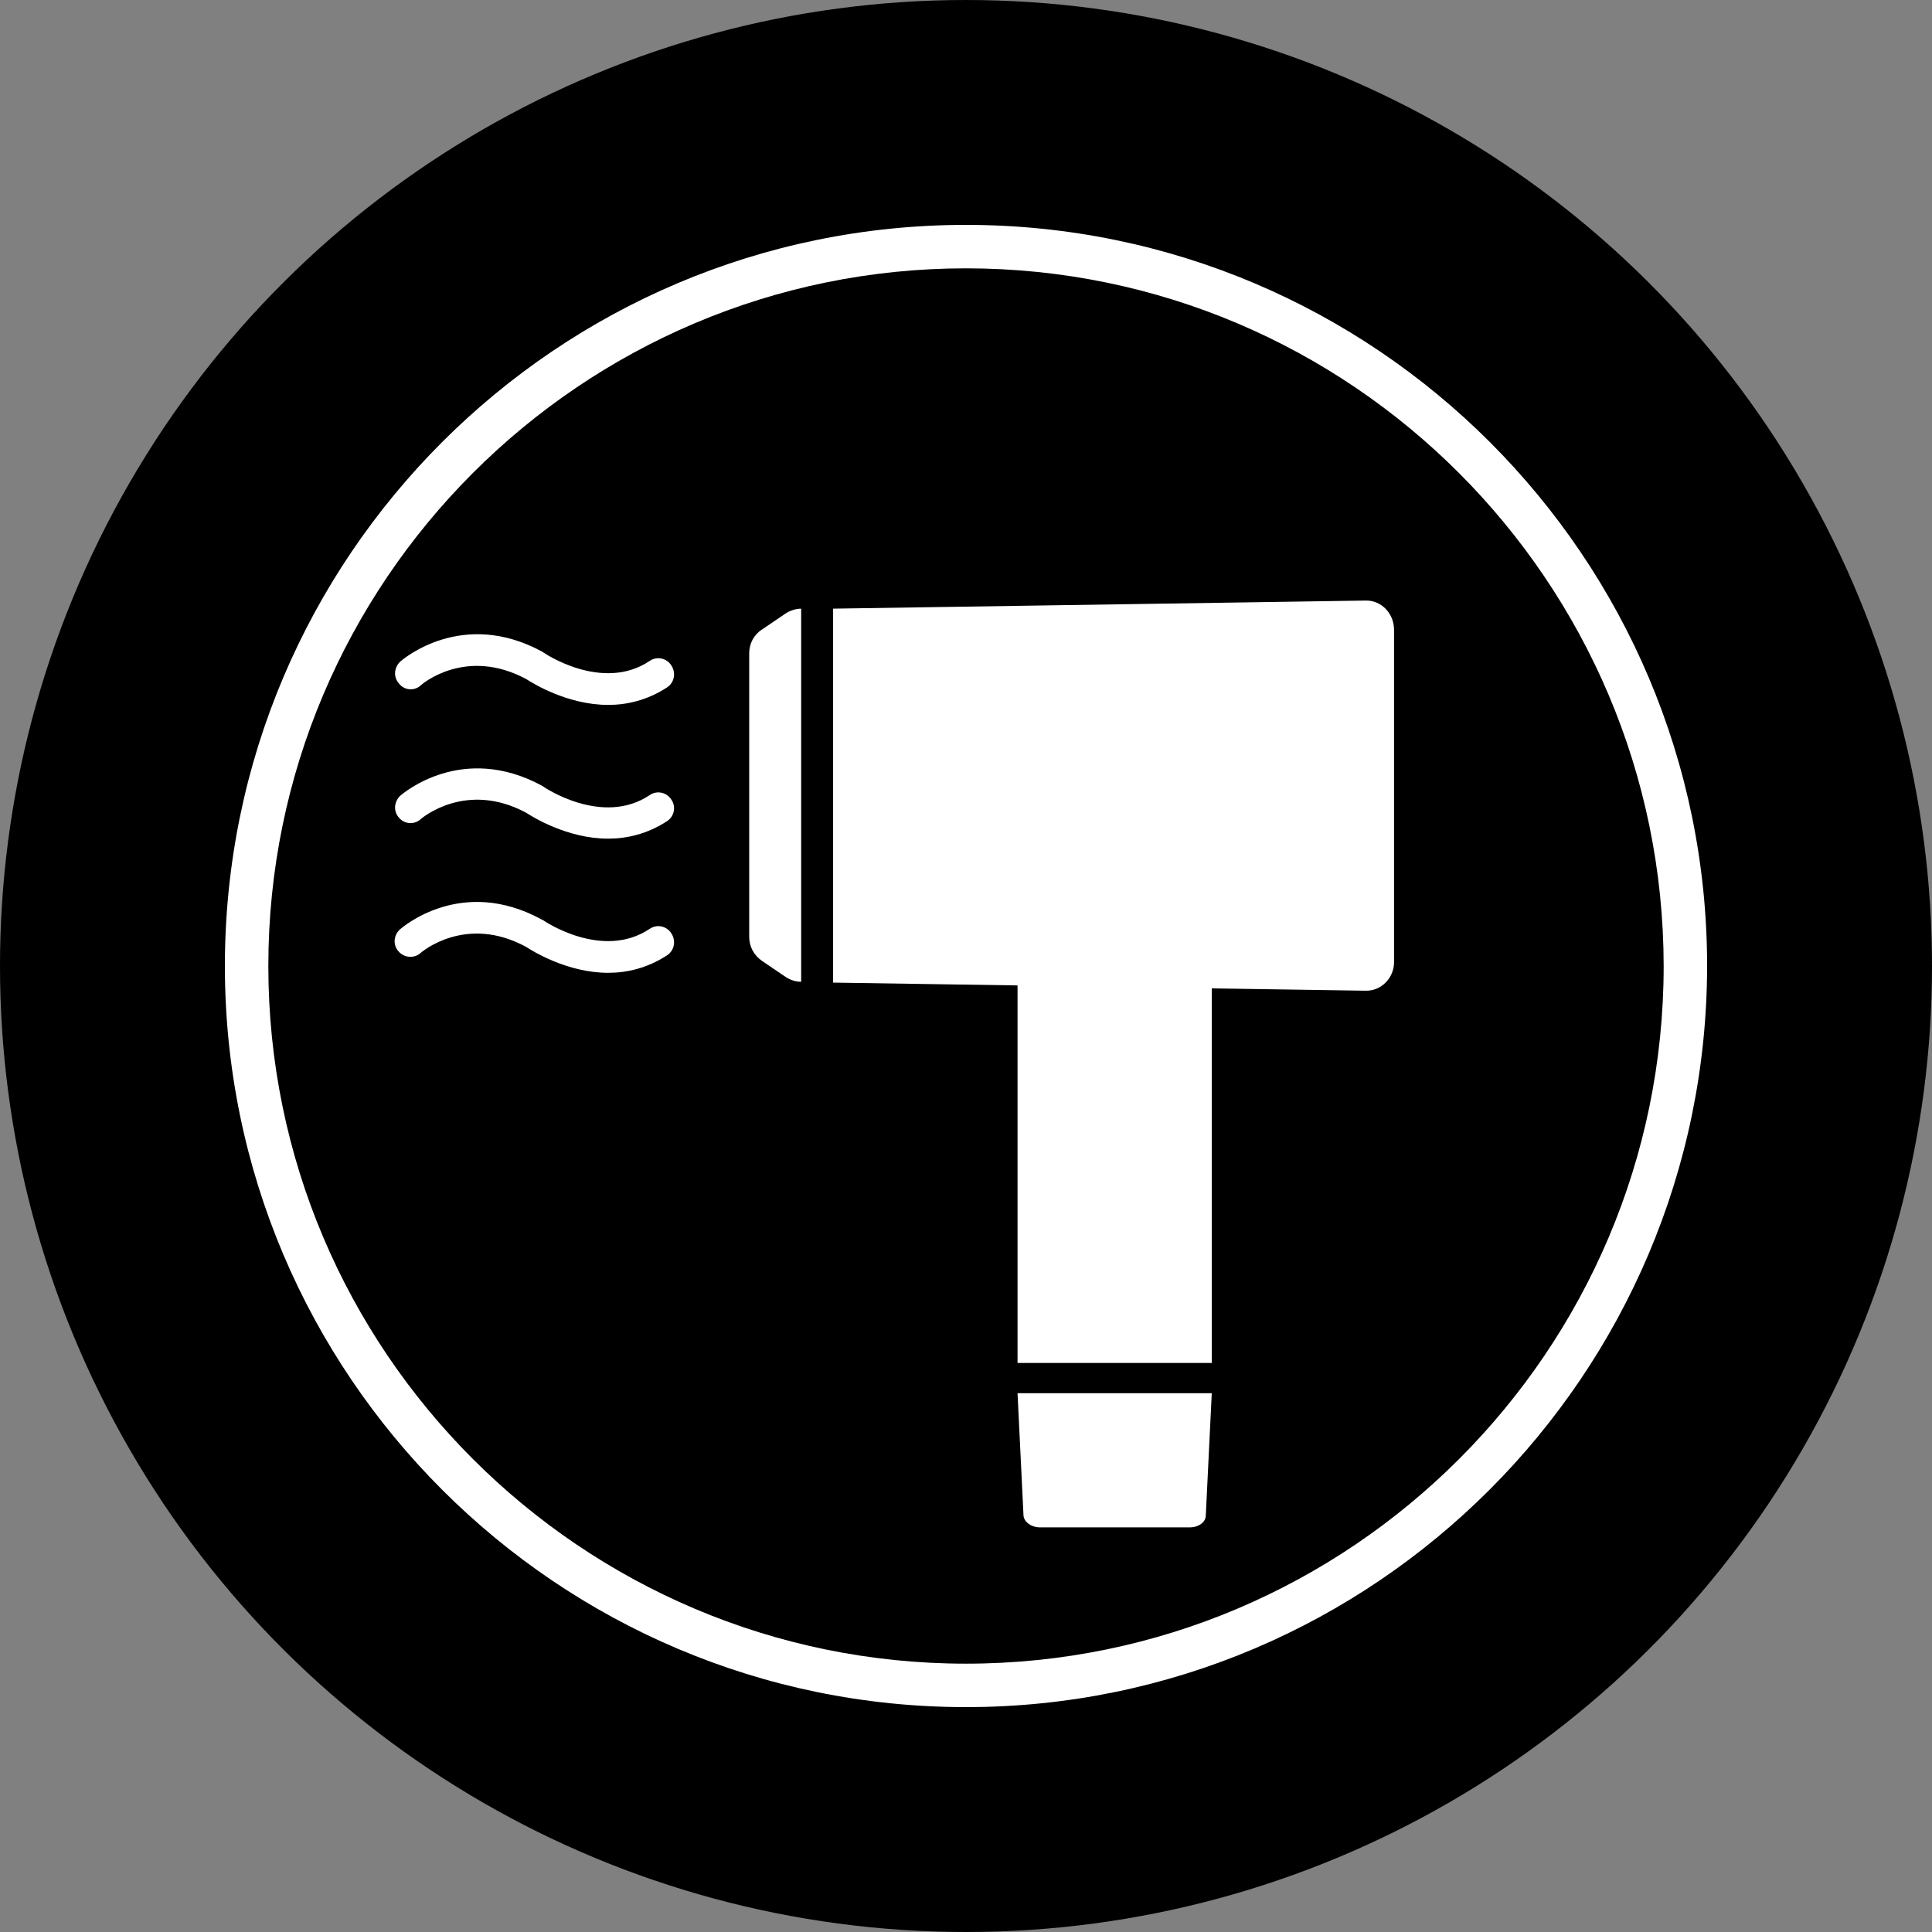
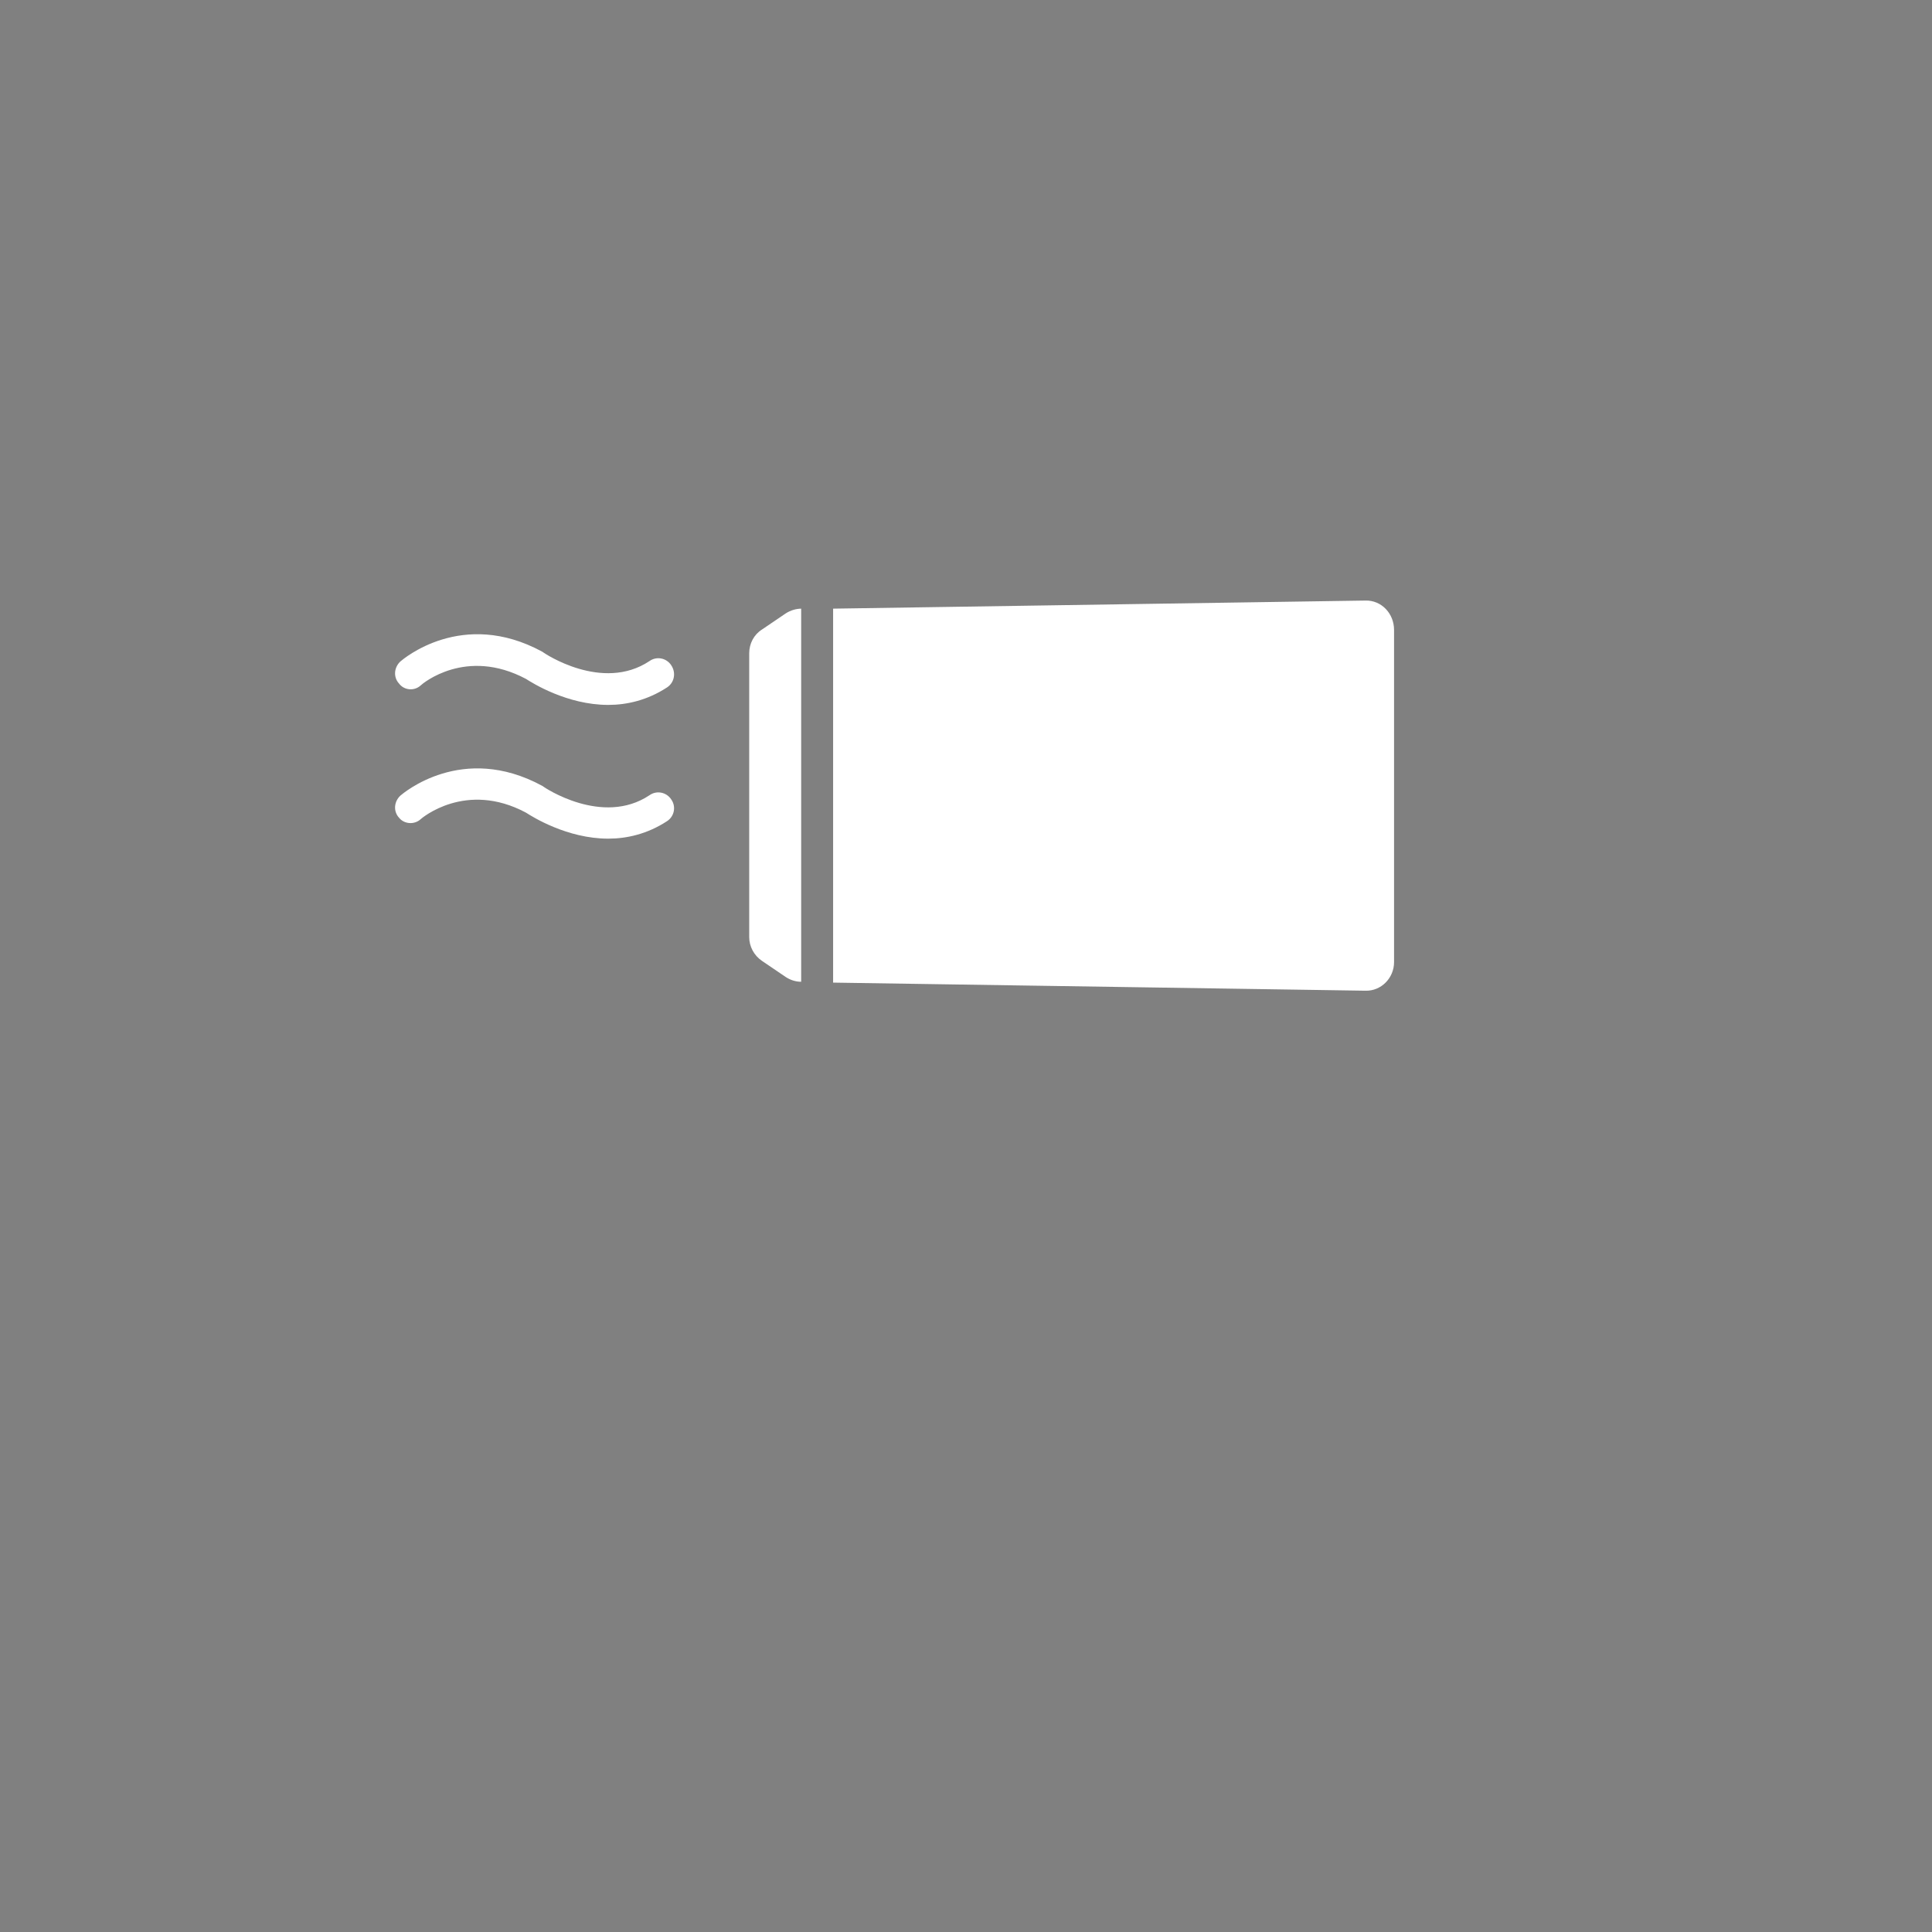
<svg xmlns="http://www.w3.org/2000/svg" id="_图层_1" data-name="图层 1" viewBox="0 0 45.36 45.36">
  <rect x="0" y="0" width="45.36" height="45.36" fill="#808080" stroke="none" />
  <g id="icon-1" transform="rotate(90) translate(0 -45.36)">
-     <circle cx="22.68" cy="22.68" r="22.68" style="fill: #000; stroke-width: 0px;" />
    <g>
      <g>
-         <path d="m35.86,17.43v3.51c0,.21-.13.38-.28.39l-2.87.14v-4.56l2.87.14c.16,0,.28.17.28.38Z" style="fill: #fff; stroke-width: 0px;" />
-         <polygon points="21.74 21.47 32 21.47 32 16.91 21.81 16.91 21.74 21.47" style="fill: #fff; stroke-width: 0px;" />
        <g>
          <path d="m14.29,26.54h0c0,.13.04.26.11.37l.38.56c.12.19.33.3.56.3h6.66c.22,0,.43-.11.56-.3l.38-.56c.07-.11.11-.23.11-.36h-8.76v-.01Z" style="fill: #fff; stroke-width: 0px;" />
          <path d="m14.1,13.3l.19,12.5h8.78l.19-12.5c.01-.37-.3-.67-.67-.67h-7.8c-.39,0-.7.3-.69.67Z" style="fill: #fff; stroke-width: 0px;" />
        </g>
        <path d="m16.09,35.48c-.04-.04-.9-1.06-.15-2.47.09-.14.61-.96.61-1.93,0-.44-.11-.92-.41-1.38-.11-.17-.34-.22-.52-.1-.17.11-.22.34-.1.51.74,1.11-.19,2.48-.2,2.49l-.02.03c-1.02,1.88.18,3.27.23,3.33.14.15.37.17.52.03.16-.12.18-.36.04-.51Z" style="fill: #fff; stroke-width: 0px;" />
        <path d="m19.23,35.48c-.01-.01-.91-1.05-.15-2.47.09-.14.61-.96.61-1.93,0-.44-.11-.92-.41-1.38-.11-.17-.34-.22-.51-.1-.17.11-.22.34-.1.51.74,1.11-.19,2.48-.2,2.49l-.02.03c-1.02,1.88.18,3.27.23,3.33.14.15.37.17.52.03.15-.12.17-.36.03-.51Z" style="fill: #fff; stroke-width: 0px;" />
-         <path d="m22.37,35.48c-.01-.01-.91-1.05-.14-2.47.09-.14.61-.96.61-1.93,0-.44-.11-.92-.41-1.38-.11-.17-.34-.22-.52-.1-.17.11-.22.34-.1.51.74,1.11-.19,2.48-.2,2.49l-.02.04c-1.03,1.88.18,3.27.23,3.33.14.15.37.17.52.03.15-.13.17-.37.03-.52Z" style="fill: #fff; stroke-width: 0px;" />
      </g>
-       <path d="m40.08,22.68c0,9.59-7.8,17.4-17.4,17.4S5.28,32.28,5.28,22.68,13.08,5.28,22.68,5.28c9.59.01,17.4,7.81,17.4,17.4Zm-33.78,0c0,9.03,7.35,16.38,16.38,16.38s16.38-7.35,16.38-16.38S31.71,6.3,22.68,6.3c-9.03.01-16.38,7.35-16.38,16.38Z" style="fill: #fff; stroke-width: 0px;" />
    </g>
  </g>
</svg>